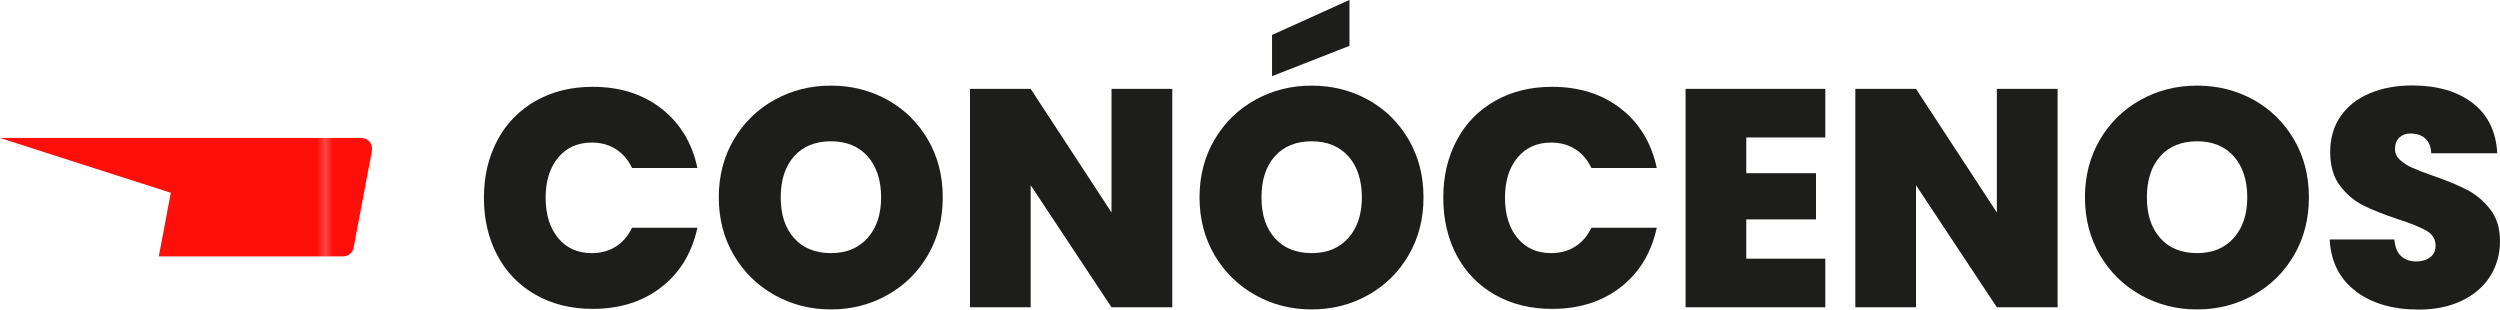
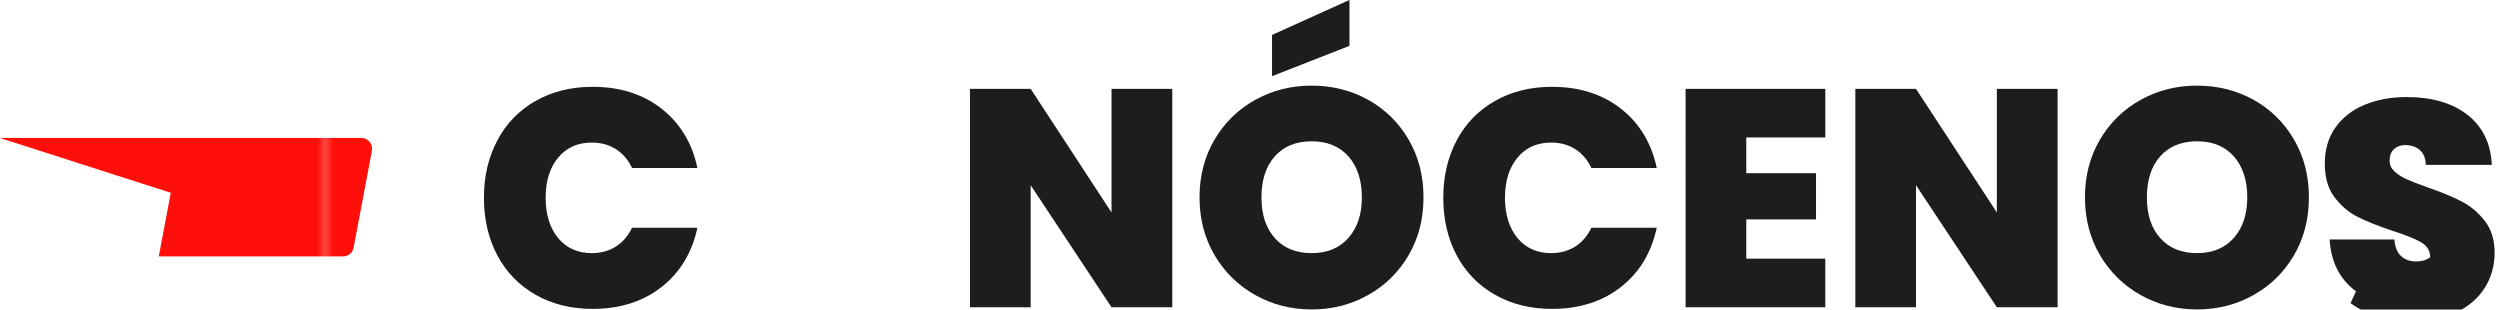
<svg xmlns="http://www.w3.org/2000/svg" id="Capa_2" data-name="Capa 2" viewBox="0 0 314.77 38.97">
  <defs>
    <style>      .cls-1 {        fill: none;      }      .cls-1, .cls-2, .cls-3, .cls-4 {        stroke-width: 0px;      }      .cls-2 {        fill: #1d1d1b;      }      .cls-3 {        fill: #fe0f0a;      }      .cls-4 {        fill: url(#Nueva_muestra_de_motivo_4);      }    </style>
    <pattern id="Nueva_muestra_de_motivo_4" data-name="Nueva muestra de motivo 4" x="0" y="0" width="148.77" height="148.77" patternTransform="translate(-405.57 2609.39)" patternUnits="userSpaceOnUse" viewBox="0 0 148.77 148.77">
      <g>
-         <rect class="cls-1" width="148.77" height="148.77" />
        <rect class="cls-3" x="0" width="148.77" height="148.77" />
      </g>
    </pattern>
  </defs>
  <g id="Capa_1-2" data-name="Capa 1">
    <g>
      <path class="cls-2" d="M62.63,17.65c1.13-2.12,2.74-3.77,4.82-4.95,2.08-1.18,4.47-1.77,7.18-1.77,3.43,0,6.32.92,8.66,2.75,2.34,1.83,3.85,4.32,4.52,7.47h-8.23c-.49-1.04-1.18-1.83-2.05-2.38-.87-.55-1.88-.82-3.02-.82-1.77,0-3.18.63-4.23,1.89-1.05,1.26-1.58,2.94-1.58,5.05s.53,3.83,1.58,5.09c1.05,1.26,2.46,1.89,4.23,1.89,1.14,0,2.15-.27,3.02-.82s1.55-1.34,2.05-2.38h8.23c-.68,3.15-2.18,5.64-4.52,7.47-2.34,1.83-5.23,2.75-8.66,2.75-2.71,0-5.1-.59-7.18-1.77-2.08-1.18-3.69-2.83-4.82-4.95-1.13-2.12-1.7-4.54-1.7-7.27s.57-5.12,1.7-7.24Z" />
-       <path class="cls-2" d="M97.52,37.15c-2.16-1.21-3.87-2.89-5.13-5.03-1.26-2.15-1.89-4.57-1.89-7.27s.63-5.13,1.89-7.27,2.97-3.82,5.13-5.01c2.16-1.2,4.52-1.79,7.1-1.79s4.97.6,7.12,1.79c2.15,1.2,3.84,2.87,5.09,5.01s1.87,4.57,1.87,7.27-.62,5.13-1.87,7.27c-1.25,2.15-2.95,3.82-5.11,5.03-2.16,1.21-4.52,1.81-7.1,1.81s-4.94-.6-7.1-1.81ZM109.24,29.96c1.13-1.27,1.7-2.98,1.7-5.11s-.57-3.91-1.7-5.17c-1.13-1.26-2.67-1.89-4.62-1.89s-3.52.63-4.64,1.89c-1.12,1.26-1.68,2.98-1.68,5.17s.56,3.87,1.68,5.13c1.12,1.26,2.67,1.89,4.64,1.89s3.49-.64,4.62-1.91Z" />
      <path class="cls-2" d="M147.6,38.69h-7.65l-10.18-15.37v15.37h-7.64V11.19h7.64l10.18,15.56v-15.56h7.65v27.5Z" />
      <path class="cls-2" d="M158.05,37.15c-2.16-1.21-3.87-2.89-5.13-5.03-1.26-2.15-1.89-4.57-1.89-7.27s.63-5.13,1.89-7.27,2.97-3.82,5.13-5.01c2.16-1.2,4.52-1.79,7.1-1.79s4.97.6,7.12,1.79c2.15,1.2,3.84,2.87,5.09,5.01s1.87,4.57,1.87,7.27-.62,5.13-1.87,7.27c-1.25,2.15-2.95,3.82-5.11,5.03-2.16,1.21-4.52,1.81-7.1,1.81s-4.94-.6-7.1-1.81ZM169.77,29.96c1.13-1.27,1.7-2.98,1.7-5.11s-.57-3.91-1.7-5.17c-1.13-1.26-2.67-1.89-4.62-1.89s-3.52.63-4.64,1.89c-1.12,1.26-1.68,2.98-1.68,5.17s.56,3.87,1.68,5.13c1.12,1.26,2.67,1.89,4.64,1.89s3.49-.64,4.62-1.91ZM169.91,5.77l-9.75,3.82v-5.19l9.75-4.41v5.77Z" />
      <path class="cls-2" d="M183.42,17.65c1.13-2.12,2.74-3.77,4.82-4.95,2.08-1.18,4.47-1.77,7.18-1.77,3.43,0,6.32.92,8.66,2.75,2.34,1.83,3.85,4.32,4.52,7.47h-8.23c-.49-1.04-1.18-1.83-2.05-2.38-.87-.55-1.88-.82-3.02-.82-1.77,0-3.18.63-4.23,1.89-1.05,1.26-1.58,2.94-1.58,5.05s.53,3.83,1.58,5.09c1.05,1.26,2.46,1.89,4.23,1.89,1.14,0,2.15-.27,3.02-.82s1.55-1.34,2.05-2.38h8.23c-.68,3.15-2.18,5.64-4.52,7.47-2.34,1.83-5.23,2.75-8.66,2.75-2.71,0-5.1-.59-7.18-1.77-2.08-1.18-3.69-2.83-4.82-4.95-1.13-2.12-1.7-4.54-1.7-7.27s.57-5.12,1.7-7.24Z" />
      <path class="cls-2" d="M219.87,17.32v4.49h8.78v5.81h-8.78v4.95h9.95v6.12h-17.59V11.19h17.59v6.12h-9.95Z" />
      <path class="cls-2" d="M259.07,38.69h-7.65l-10.18-15.37v15.37h-7.64V11.19h7.64l10.18,15.56v-15.56h7.65v27.5Z" />
      <path class="cls-2" d="M269.53,37.15c-2.16-1.21-3.87-2.89-5.13-5.03-1.26-2.15-1.89-4.57-1.89-7.27s.63-5.13,1.89-7.27,2.97-3.82,5.13-5.01c2.16-1.2,4.52-1.79,7.1-1.79s4.97.6,7.12,1.79c2.15,1.2,3.84,2.87,5.09,5.01s1.87,4.57,1.87,7.27-.62,5.13-1.87,7.27c-1.25,2.15-2.95,3.82-5.11,5.03-2.16,1.21-4.52,1.81-7.1,1.81s-4.94-.6-7.1-1.81ZM281.25,29.96c1.13-1.27,1.7-2.98,1.7-5.11s-.57-3.91-1.7-5.17c-1.13-1.26-2.67-1.89-4.62-1.89s-3.52.63-4.64,1.89c-1.12,1.26-1.68,2.98-1.68,5.17s.56,3.87,1.68,5.13c1.12,1.26,2.67,1.89,4.64,1.89s3.49-.64,4.62-1.91Z" />
-       <path class="cls-2" d="M296.64,36.68c-2.05-1.52-3.16-3.7-3.32-6.53h8.15c.08.96.36,1.67.86,2.11.49.44,1.13.66,1.91.66.7,0,1.28-.18,1.74-.53s.68-.84.68-1.46c0-.81-.38-1.43-1.13-1.87-.75-.44-1.98-.94-3.67-1.48-1.79-.6-3.24-1.18-4.35-1.74-1.11-.56-2.07-1.38-2.89-2.46-.82-1.08-1.23-2.49-1.23-4.23s.44-3.28,1.33-4.54c.88-1.26,2.11-2.22,3.67-2.87,1.56-.65,3.33-.98,5.3-.98,3.2,0,5.75.75,7.67,2.24,1.91,1.5,2.93,3.6,3.06,6.3h-8.31c-.03-.83-.28-1.46-.76-1.87-.48-.42-1.1-.62-1.85-.62-.57,0-1.04.17-1.4.51-.36.34-.55.82-.55,1.44,0,.52.2.97.6,1.35.4.38.9.7,1.5.98.6.27,1.48.62,2.65,1.03,1.74.6,3.18,1.19,4.31,1.78,1.13.58,2.11,1.4,2.93,2.46.82,1.05,1.23,2.39,1.23,4s-.41,3.11-1.23,4.41c-.82,1.3-2,2.33-3.55,3.08-1.55.75-3.37,1.13-5.48,1.13-3.2,0-5.83-.76-7.88-2.28Z" />
+       <path class="cls-2" d="M296.64,36.68c-2.05-1.52-3.16-3.7-3.32-6.53h8.15c.08.96.36,1.67.86,2.11.49.44,1.13.66,1.91.66.7,0,1.28-.18,1.74-.53c0-.81-.38-1.43-1.13-1.87-.75-.44-1.98-.94-3.67-1.48-1.79-.6-3.24-1.18-4.35-1.74-1.11-.56-2.07-1.38-2.89-2.46-.82-1.08-1.23-2.49-1.23-4.23s.44-3.28,1.33-4.54c.88-1.26,2.11-2.22,3.67-2.87,1.56-.65,3.33-.98,5.3-.98,3.2,0,5.75.75,7.67,2.24,1.91,1.5,2.93,3.6,3.06,6.3h-8.31c-.03-.83-.28-1.46-.76-1.87-.48-.42-1.1-.62-1.85-.62-.57,0-1.04.17-1.4.51-.36.34-.55.82-.55,1.44,0,.52.2.97.6,1.35.4.38.9.7,1.5.98.6.27,1.48.62,2.65,1.03,1.74.6,3.18,1.19,4.31,1.78,1.13.58,2.11,1.4,2.93,2.46.82,1.05,1.23,2.39,1.23,4s-.41,3.11-1.23,4.41c-.82,1.3-2,2.33-3.55,3.08-1.55.75-3.37,1.13-5.48,1.13-3.2,0-5.83-.76-7.88-2.28Z" />
    </g>
    <path class="cls-4" d="M46.83,18.96l-2.31,12.24c-.12.63-.67,1.08-1.31,1.08h-23.22l.19-.99.04-.21,1.28-6.81-11.39-3.65-3.26-1.05-6.86-2.2h45.52c.83,0,1.46.76,1.31,1.58Z" />
  </g>
</svg>